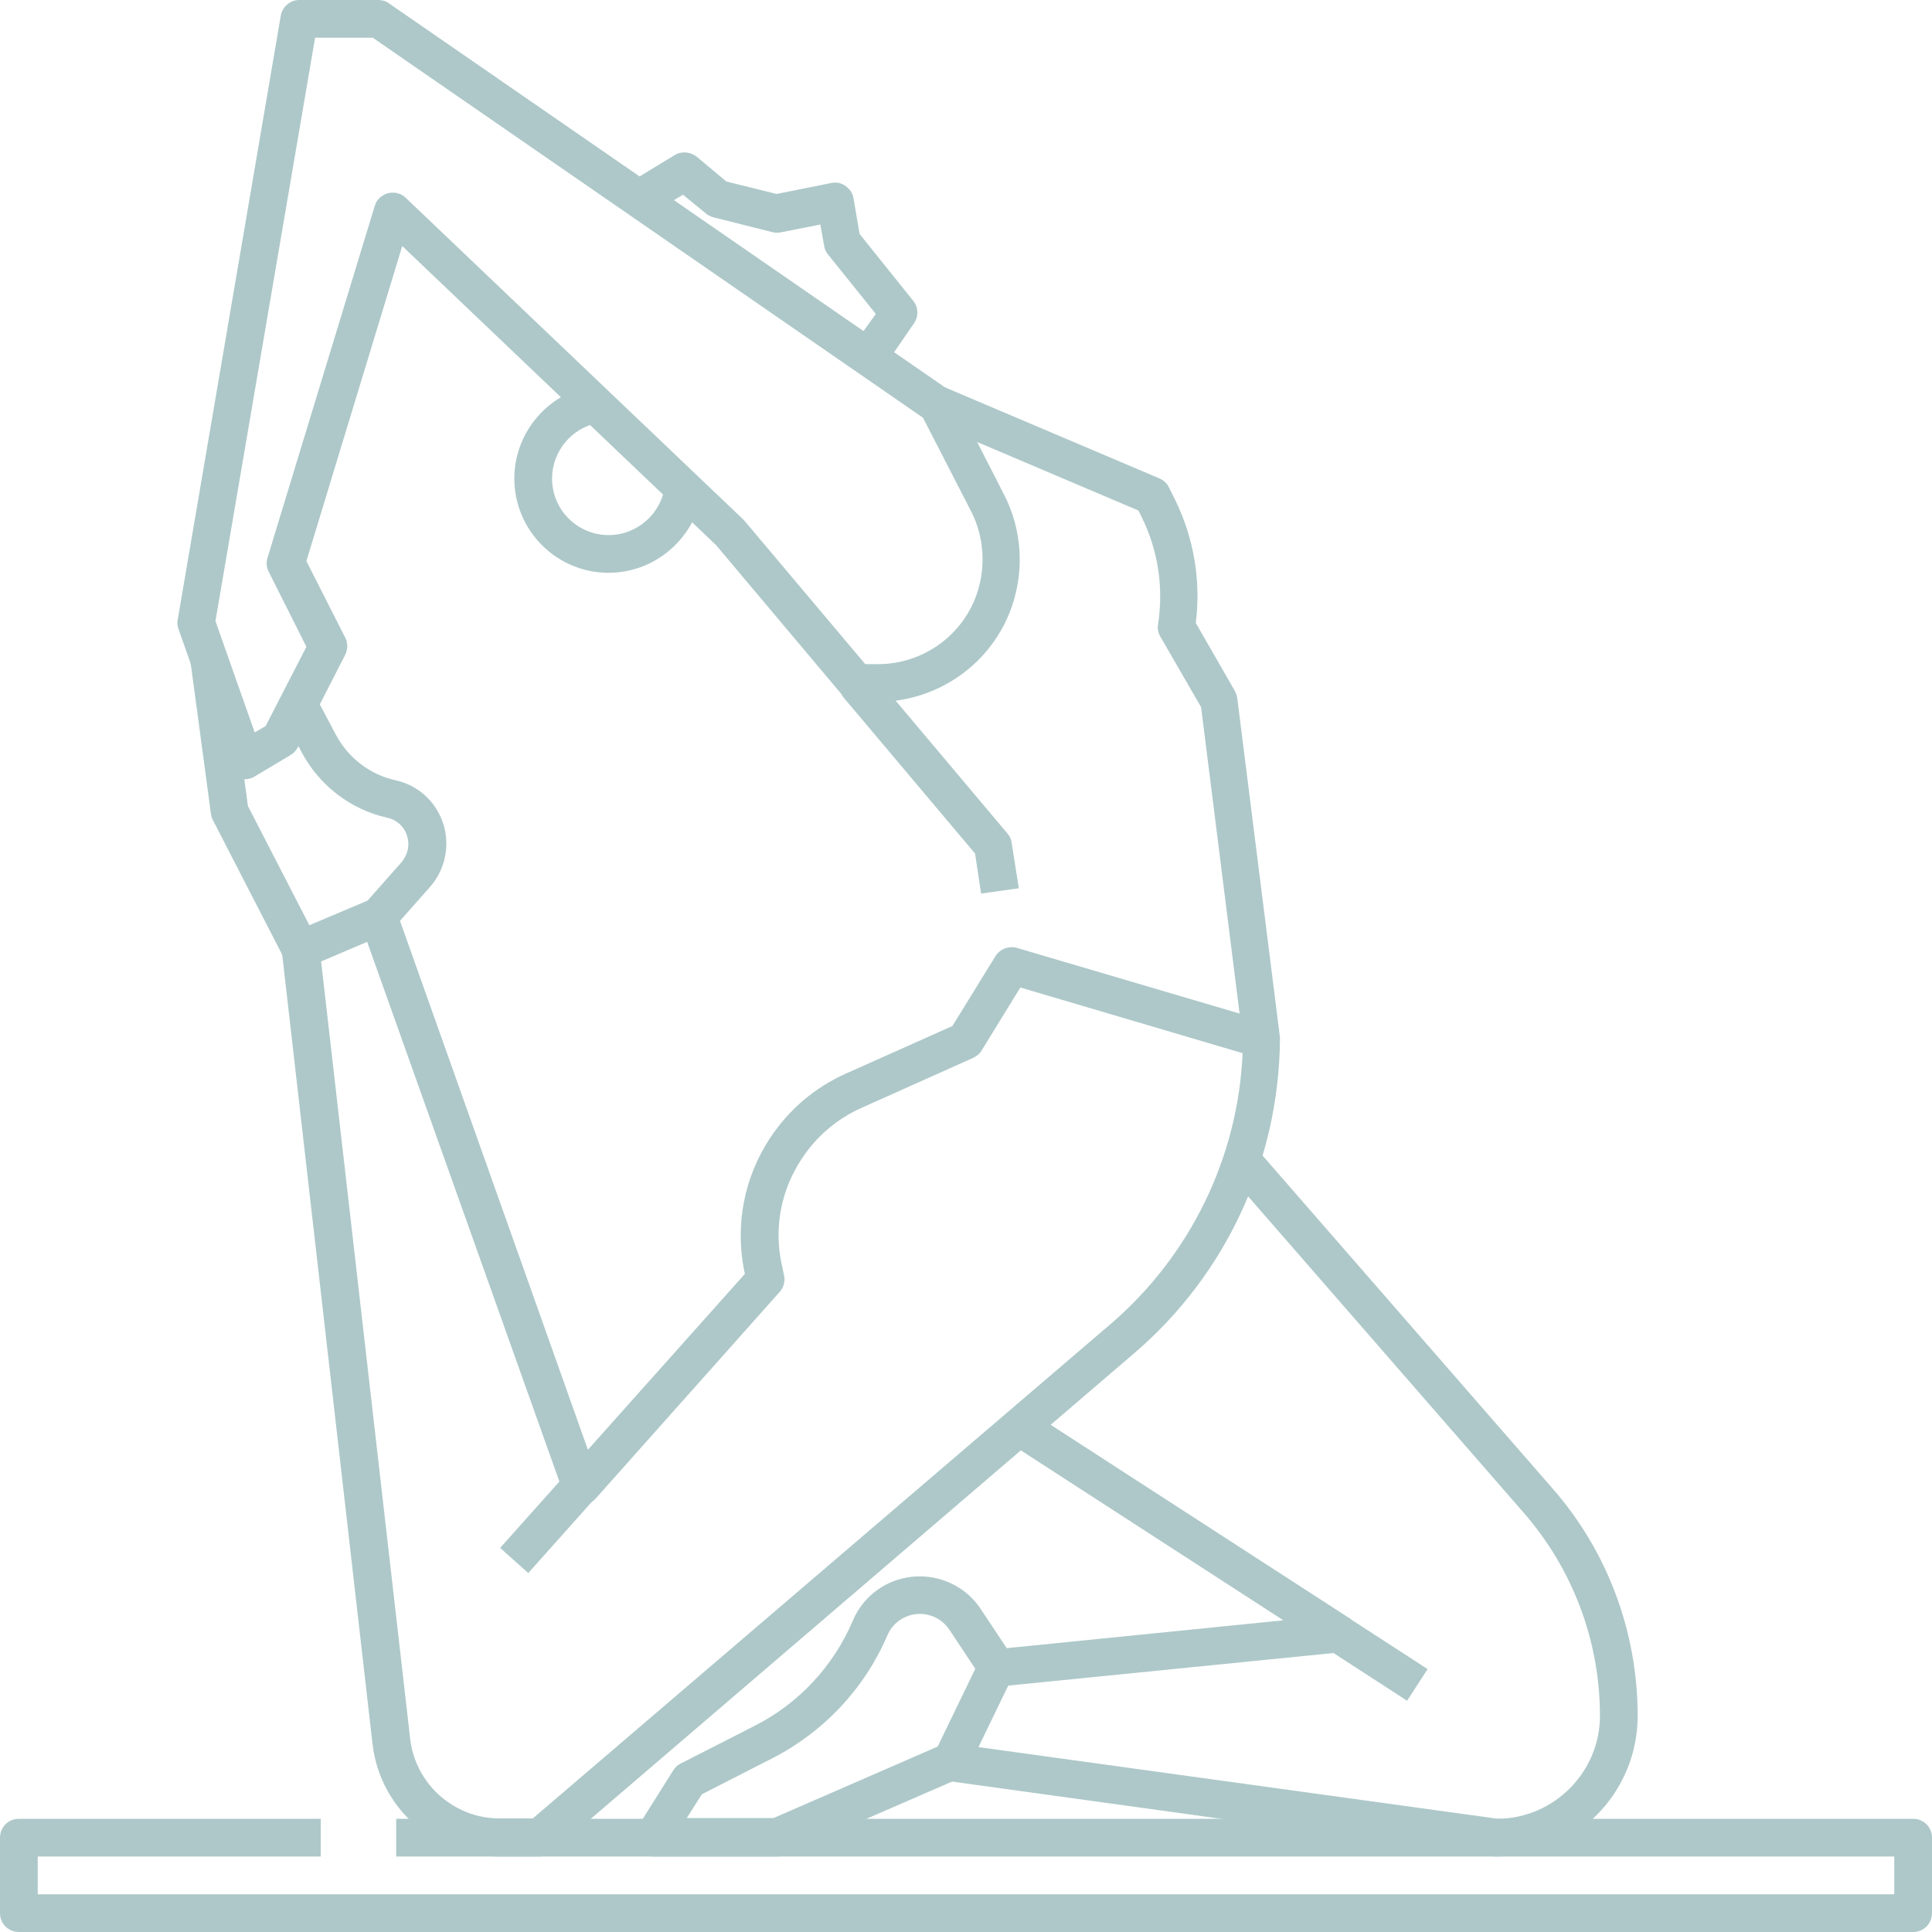
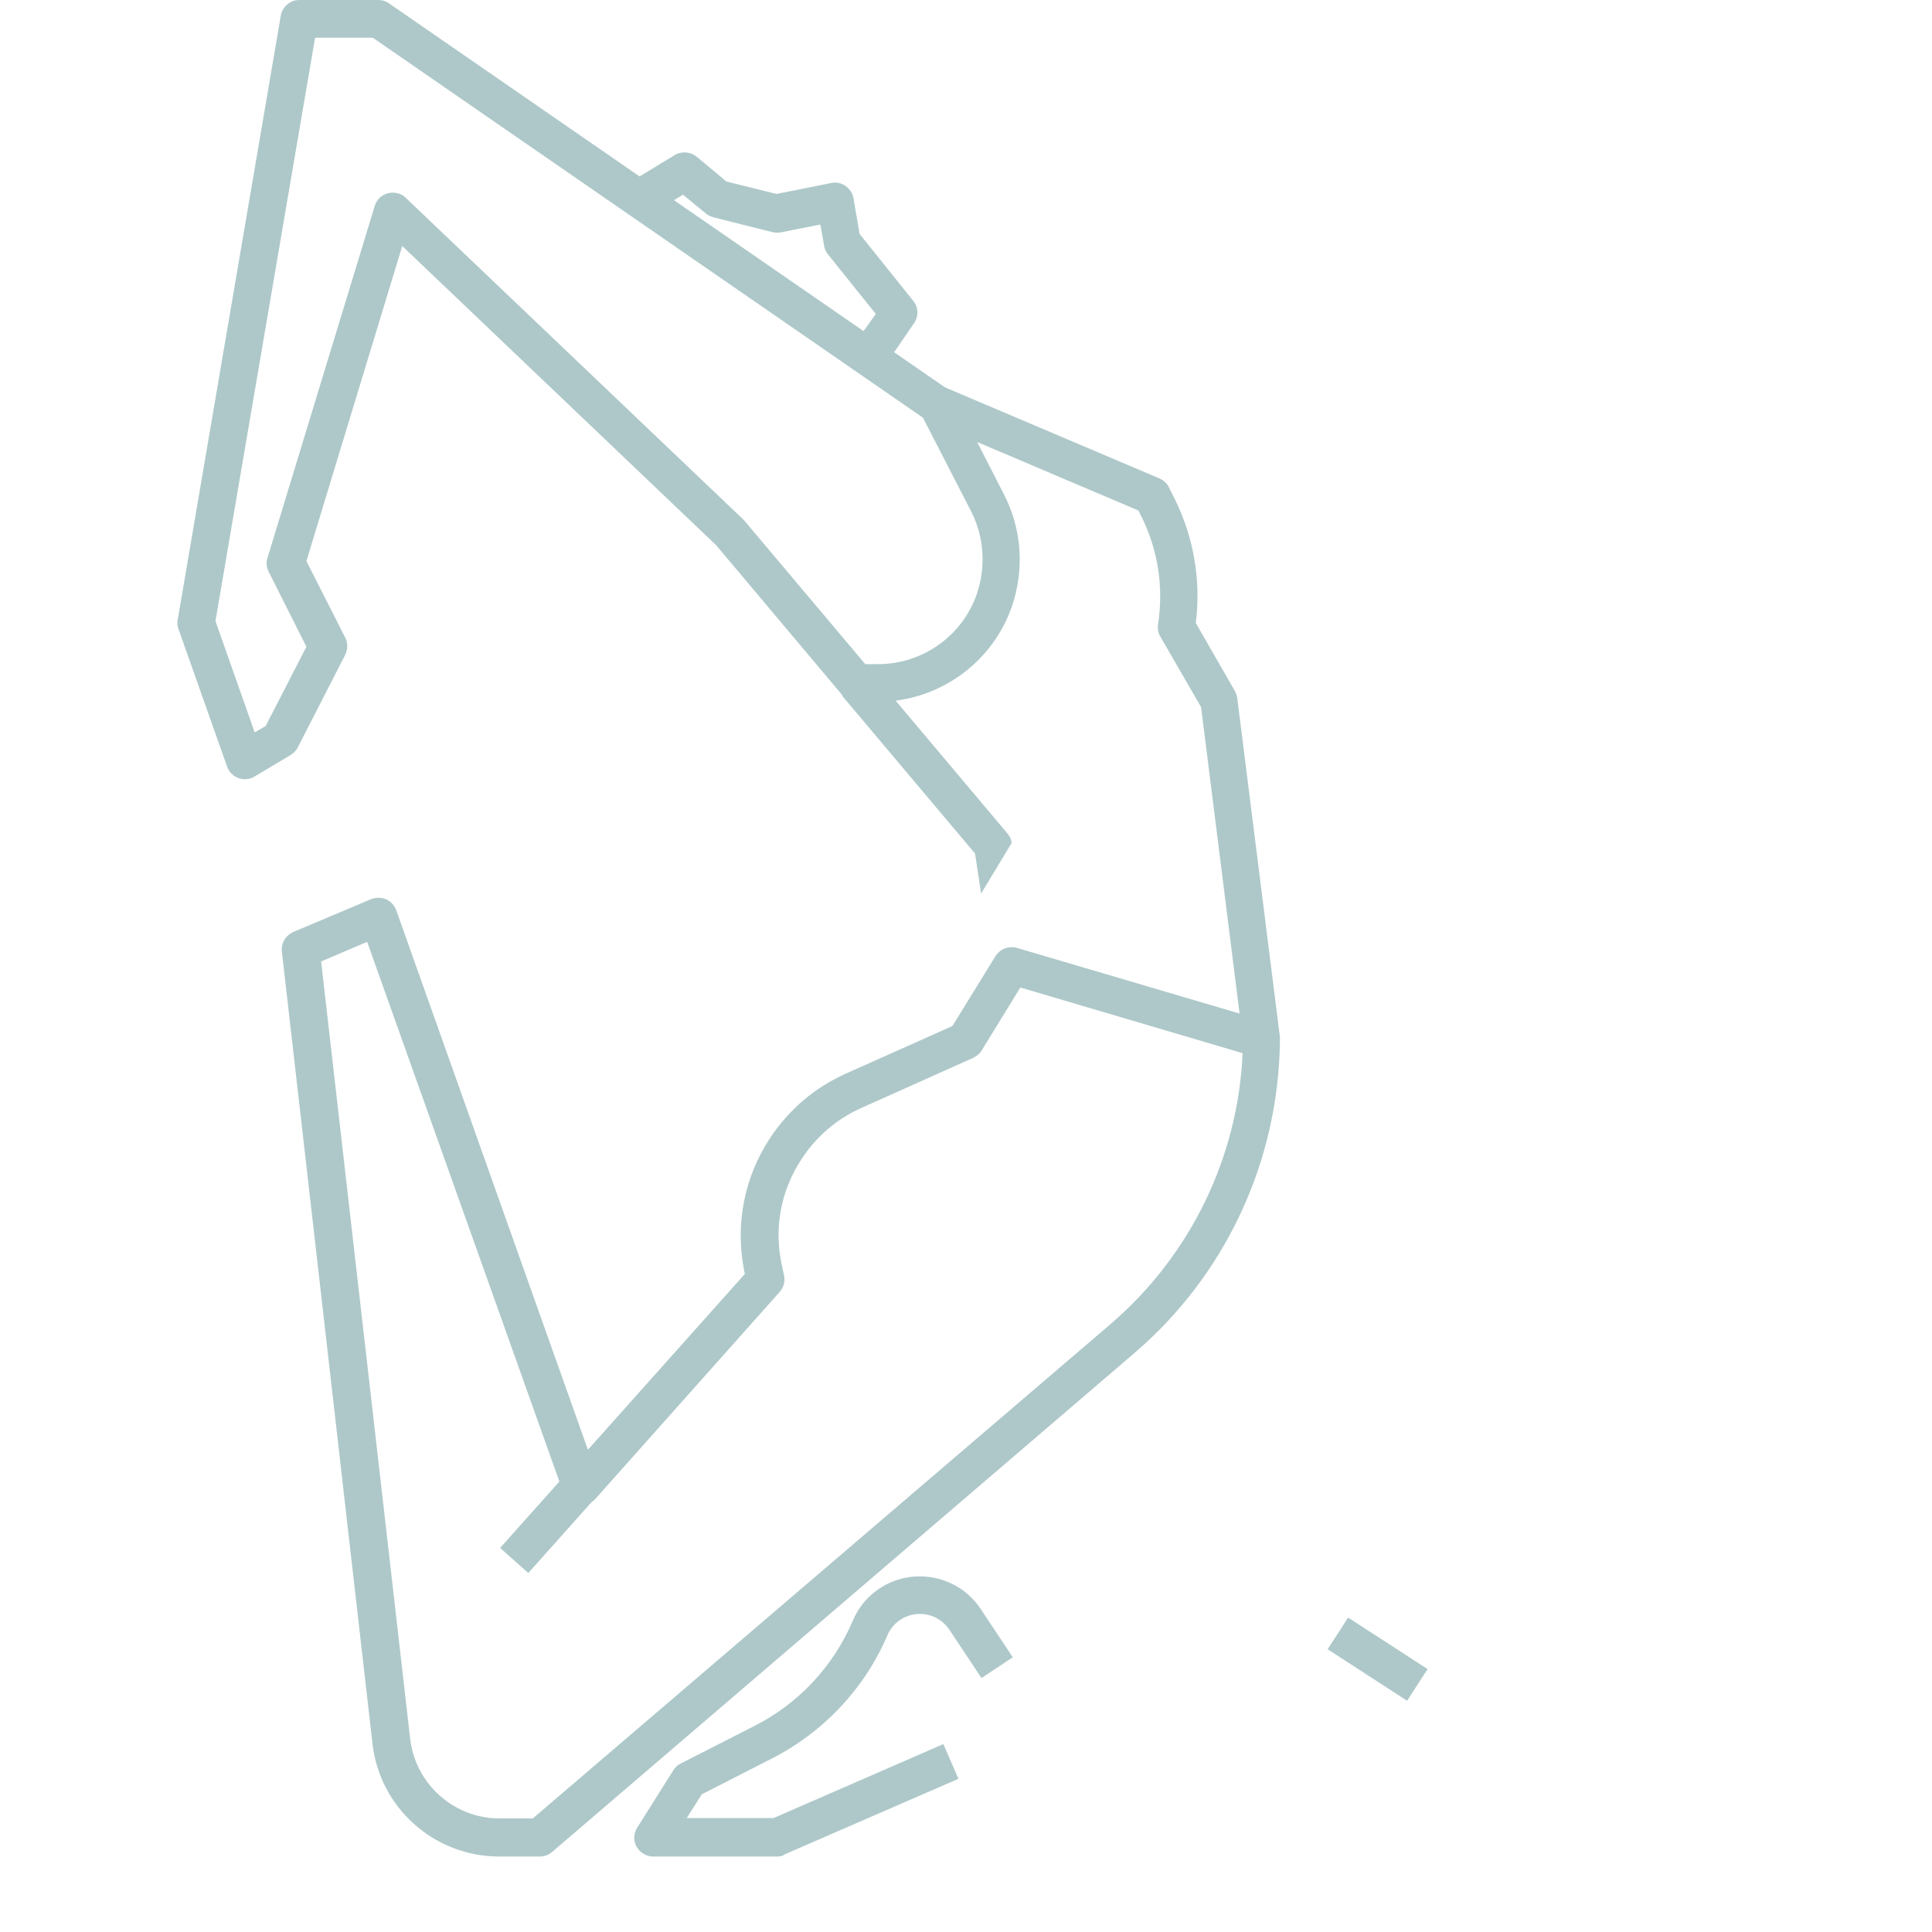
<svg xmlns="http://www.w3.org/2000/svg" version="1.1" width="512" height="512" x="0" y="0" viewBox="0 0 512 512" style="enable-background:new 0 0 512 512" xml:space="preserve" class="">
  <g>
-     <path d="M507 512H5c-2.8 0-5-2.2-5-5v-20c0-2.8 2.2-5 5-5h80v10H10v10h492v-10H105v-10h402c2.8 0 5 2.2 5 5v20c0 2.8-2.2 5-5 5zM161.3 151.8c-13.8 0-25-11.2-25-25 0-11.8 8.4-22.1 20-24.5l2 9.8c-6.9 1.4-12 7.6-12 14.7 0 8.3 6.7 15 15 15 7.5 0 13.9-5.6 14.9-13l9.9 1.3c-1.7 12.4-12.4 21.7-24.8 21.7z" fill="#AEC8C9" opacity="1" data-original="#000000" />
    <path d="M64.9 206.5c-.6 0-1.1-.1-1.7-.3-1.4-.5-2.5-1.6-3-3l-12.9-36.5c-.3-.8-.4-1.7-.2-2.5l27.3-160c.4-2.4 2.5-4.2 4.9-4.2h21c1 0 2 .3 2.8.9l147.4 101.8c1 .5 1.8 1.2 2.2 2.2l13.4 26.2c4.7 9.1 5.4 19.8 2.1 29.5-5.2 15.2-19.6 25.4-35.7 25.4H227c-1.5 0-2.9-.7-3.8-1.8l-33.4-39.7-83.2-79.3-25.4 83.5L91.5 169c.7 1.4.7 3.1 0 4.5l-12.6 24.6c-.4.8-1.1 1.5-1.9 2l-9.4 5.6c-.9.6-1.8.8-2.7.8zm-7.8-41.9 10.4 29.5 2.9-1.7 10.8-21-10-19.9c-.6-1.1-.7-2.5-.3-3.7l28.4-93.2c.5-1.7 1.8-2.9 3.5-3.4 1.7-.4 3.5 0 4.7 1.2l89.3 85.1.4.4 32.1 38.1h3.4c11.8 0 22.4-7.5 26.2-18.7 2.4-7.1 1.9-15-1.5-21.7l-12.8-24.9L98.8 10H83.5z" fill="#AEC8C9" opacity="1" data-original="#000000" />
-     <path d="m260 236.8-1.6-10.6-35.3-41.9 7.7-6.4 36.2 43c.6.7 1 1.5 1.1 2.5l1.9 12z" fill="#AEC8C9" opacity="1" data-original="#000000" />
+     <path d="m260 236.8-1.6-10.6-35.3-41.9 7.7-6.4 36.2 43c.6.7 1 1.5 1.1 2.5z" fill="#AEC8C9" opacity="1" data-original="#000000" />
    <path d="M143 492h-10.7c-17.2 0-31.7-12.9-33.6-30l-24-209.8c-.3-2.2 1-4.3 3-5.2l20.6-8.7c1.3-.5 2.7-.5 4 0 1.3.6 2.2 1.6 2.7 2.9l50.8 143 41.6-46.6-.2-.9c-2.4-12.2 0-24.6 6.8-35 5-7.6 11.9-13.5 20.2-17.2l28.2-12.6 11.4-18.5c1.2-1.9 3.5-2.8 5.7-2.2l59 17.4-10.2-81.2-10.8-18.7c-.6-1-.8-2.1-.6-3.3 1.5-9.8 0-19.6-4.4-28.5l-.8-1.6-55.3-23.5 3.9-9.2 57 24.2c1.1.5 2 1.3 2.5 2.4l1.6 3.2c5 10.2 6.9 21.5 5.5 32.7l10.4 18.1c.3.6.5 1.2.6 1.9l11.3 89.8v.7c-.3 32-14.3 62.2-38.6 83L146.3 490.8c-.9.8-2.1 1.2-3.3 1.2zM85.1 254.8l23.6 206c1.4 12 11.6 21.1 23.7 21.1h8.8l153.1-131c21.1-18.1 33.8-44.1 35-71.8l-58.9-17.4-10.2 16.6c-.5.9-1.3 1.5-2.2 2l-29.7 13.3c-6.5 2.9-12 7.6-15.9 13.6-5.4 8.2-7.3 18-5.3 27.6l.7 3.3c.3 1.5-.1 3.1-1.2 4.3l-48.8 54.8c-1.2 1.3-3 1.9-4.7 1.6s-3.2-1.6-3.8-3.2l-52-146z" fill="#AEC8C9" opacity="1" data-original="#000000" />
-     <path d="m75.3 254-18.9-36.7c-.3-.5-.4-1.1-.5-1.6l-5.4-40.2 9.9-1.3 5.3 39.4 18.5 35.9zM104 246.3l-7.5-6.6 9.9-11.2c1.7-2 2.3-4.7 1.4-7.2-.8-2.4-2.8-4.1-5.2-4.6-9.8-2.2-18-8.6-22.7-17.4L74.6 189l8.9-4.7 5.4 10.2c3.3 6.3 9.1 10.8 16 12.3 5.8 1.3 10.4 5.4 12.4 11 2.1 5.9.8 12.5-3.3 17.2zM396.7 492h-.7l-144.7-20c-1.6-.2-3-1.2-3.7-2.6-.8-1.4-.8-3.1-.1-4.5l12.1-25c.8-1.6 2.3-2.6 4-2.8l76.5-7.7-72.6-47 5.4-8.4 84.5 54.7c1.8 1.2 2.6 3.3 2.1 5.4s-2.2 3.6-4.4 3.8l-87.9 8.8-7.9 16.3L397 482c14.9-.2 27-12.4 27-27.3 0-19.8-7.2-38.9-20.2-53.8l-80.4-92.3 7.5-6.6 80.4 92.3C426 411 434 432.5 434 454.7c0 20.6-16.7 37.3-37.3 37.3z" fill="#AEC8C9" opacity="1" data-original="#000000" />
    <path d="M206 492h-32.9c-1.8 0-3.5-1-4.4-2.6s-.8-3.5.2-5.1l9.5-15.1c.5-.8 1.1-1.4 1.9-1.8l19.8-10.1c11.6-5.9 20.8-15.8 25.9-27.8 1.6-3.8 4.3-6.9 7.8-9 8.9-5.3 20.4-2.7 26.1 5.9l8.5 12.8-8.3 5.5-8.5-12.8c-2.8-4.2-8.3-5.4-12.6-2.9-1.7 1-3 2.5-3.8 4.3-6 14.1-16.9 25.7-30.6 32.7l-18.6 9.5-4 6.3h23l45-19.6 4 9.2-46 20c-.6.5-1.3.6-2 .6zM150.121 390.516l7.46 6.66L140 416.871l-7.46-6.66zM357.272 428.673l21.06 13.654-5.44 8.39-21.06-13.654zM234.1 97.5l-8.1-5.8 6.1-8.5-12.7-15.8c-.5-.7-.9-1.4-1-2.3l-1-5.6-10.6 2.1c-.7.1-1.5.1-2.2-.1l-15.5-3.9c-.7-.2-1.4-.5-2-1l-6.1-5-9 5.4-5.2-8.6 12-7.3c1.8-1.1 4.1-.9 5.8.4l7.9 6.6 13.3 3.3 14.5-2.9c1.3-.3 2.7 0 3.8.8s1.9 1.9 2.1 3.3l1.6 9.4L242 79.7c1.4 1.7 1.5 4.2.2 6z" fill="#AEC8C9" opacity="1" data-original="#000000" />
  </g>
</svg>